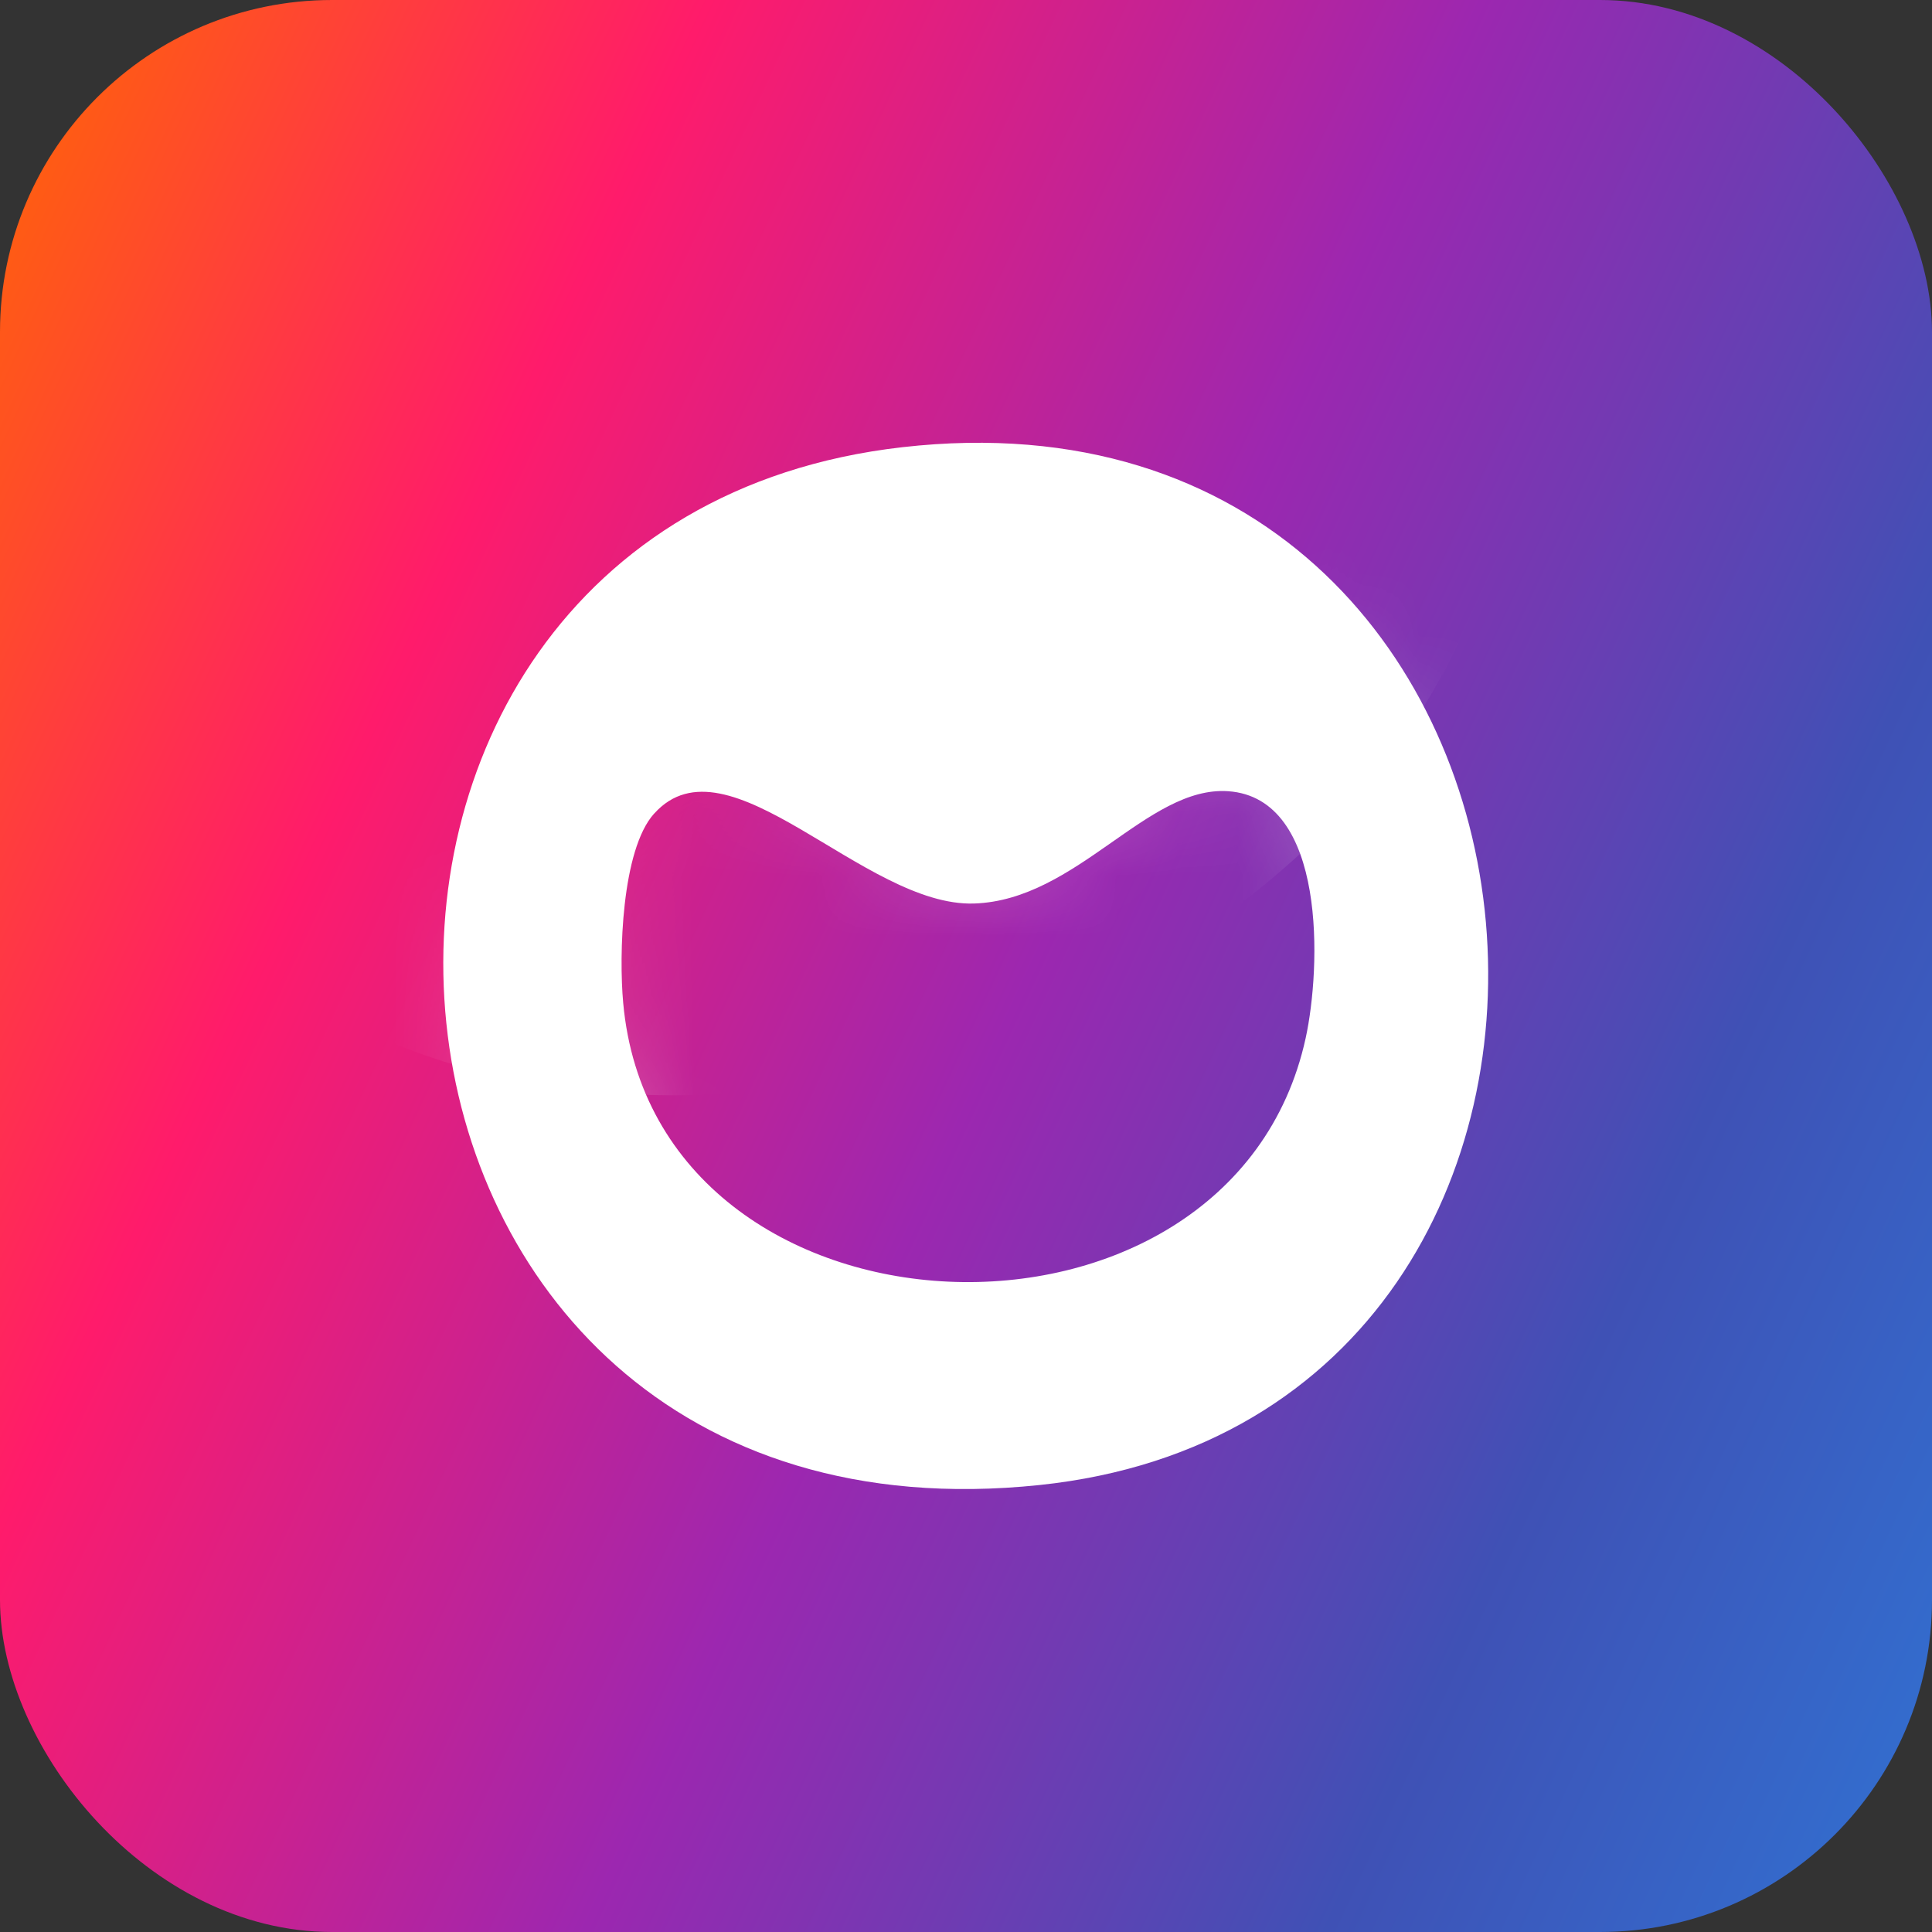
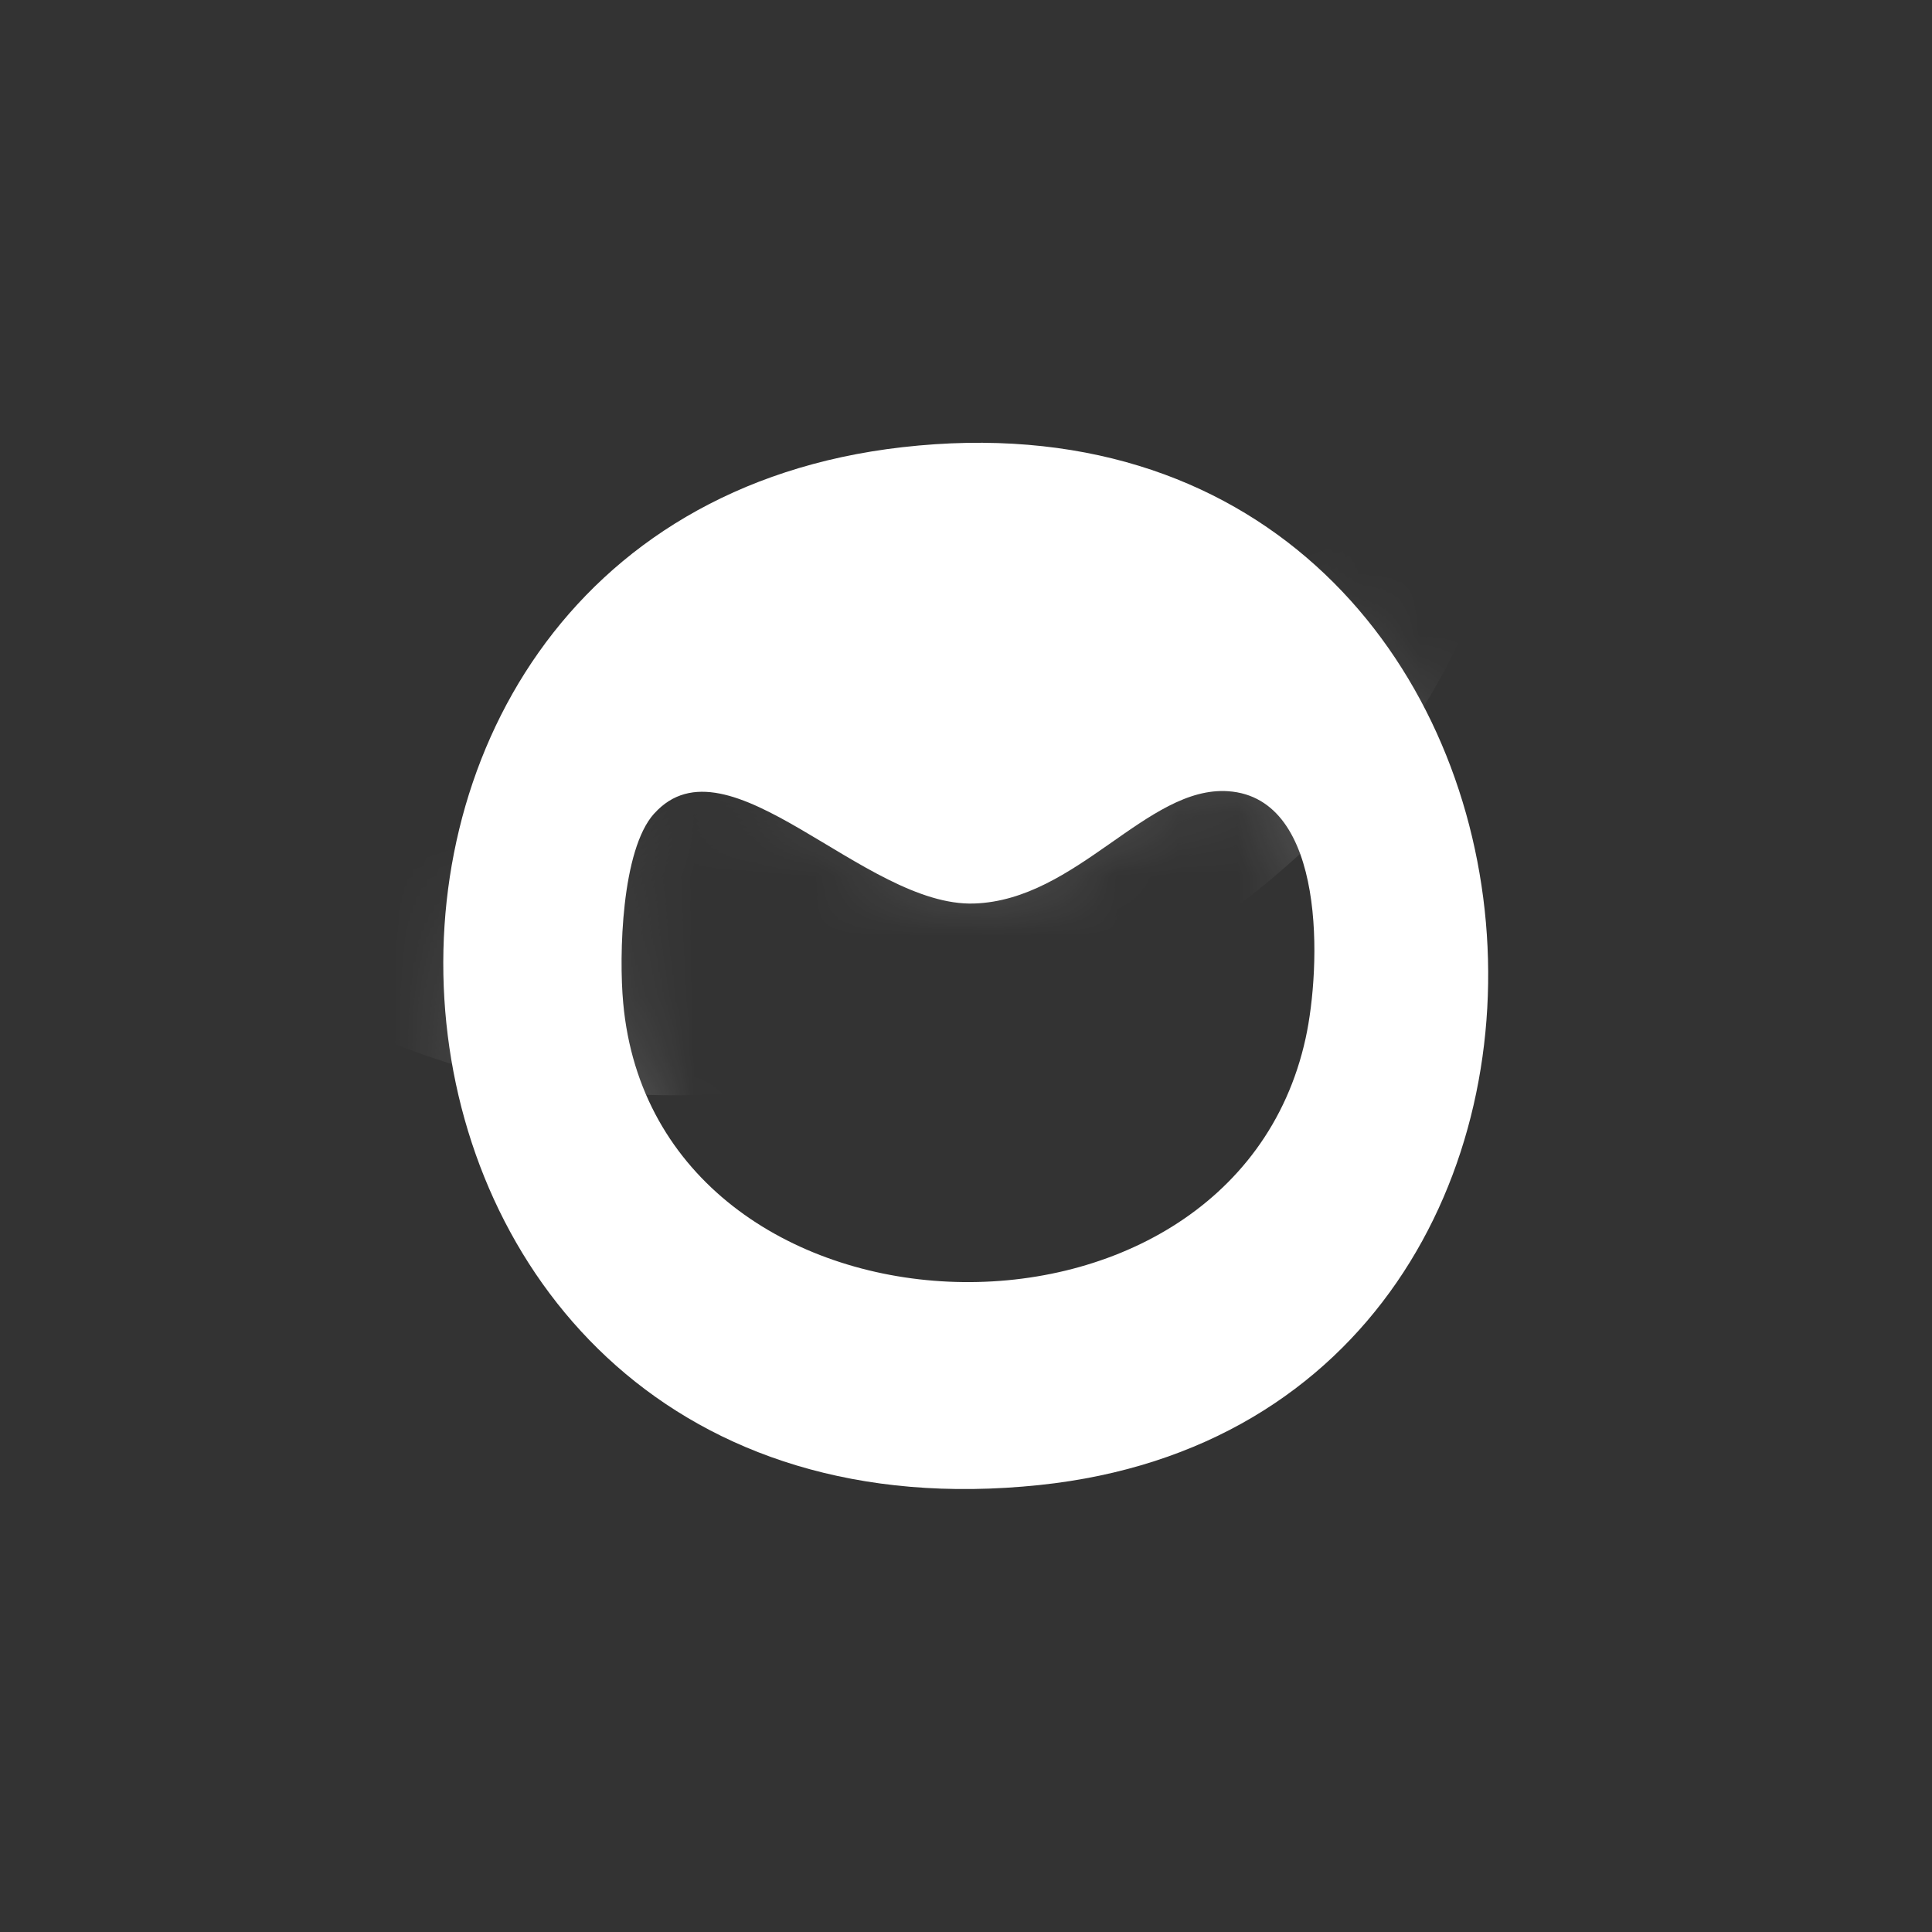
<svg xmlns="http://www.w3.org/2000/svg" width="32" height="32" viewBox="0 0 32 32" fill="none">
  <rect x="0" y="0" width="32" height="32" fill="#333333" stroke="none" />
-   <rect width="32" height="32" rx="5.5" fill="url(#paint0_linear_636_1200)" />
  <path d="M14.946 7.407C26.679 6.07 28.176 23.45 17.215 24.597C5.141 25.861 3.854 8.67 14.946 7.407ZM10.835 13.475C10.292 14.076 10.25 15.829 10.322 16.61C10.852 22.486 20.389 22.855 21.626 17.194C21.878 16.039 21.983 13.218 20.342 13.105C19.001 13.013 17.838 14.909 16.135 14.965C14.313 15.026 12.056 12.119 10.836 13.475H10.835Z" fill="white" />
  <mask id="mask0_636_1200" style="mask-type:alpha" maskUnits="userSpaceOnUse" x="7" y="7" width="18" height="18">
    <path d="M14.944 7.404C26.677 6.067 28.174 23.447 17.213 24.595C5.139 25.858 3.853 8.668 14.944 7.404ZM10.833 13.472C10.29 14.073 10.248 15.827 10.32 16.607C10.85 22.484 20.387 22.852 21.624 17.191C21.876 16.037 21.982 13.216 20.34 13.102C18.999 13.01 17.837 14.907 16.133 14.963C14.311 15.023 12.055 12.117 10.834 13.472H10.833Z" fill="white" />
  </mask>
  <g mask="url(#mask0_636_1200)">
    <ellipse opacity="0.3" cx="13.335" cy="9.028" rx="11.89" ry="8.73" transform="rotate(-18.897 13.335 9.028)" fill="url(#paint1_linear_636_1200)" fill-opacity="0.7" />
  </g>
  <defs>
    <linearGradient id="paint0_linear_636_1200" x1="-5.137" y1="10.41" x2="42.719" y2="32.656" gradientUnits="userSpaceOnUse">
      <stop stop-color="#FF6A00" />
      <stop offset="0.207" stop-color="#FF1B6B" />
      <stop offset="0.427" stop-color="#9C27B0" />
      <stop offset="0.638" stop-color="#3F51B5" />
      <stop offset="1" stop-color="#2196F3" />
    </linearGradient>
    <linearGradient id="paint1_linear_636_1200" x1="13.335" y1="11.729" x2="13.335" y2="17.758" gradientUnits="userSpaceOnUse">
      <stop stop-color="white" stop-opacity="0" />
      <stop offset="1" stop-color="white" />
    </linearGradient>
  </defs>
</svg>